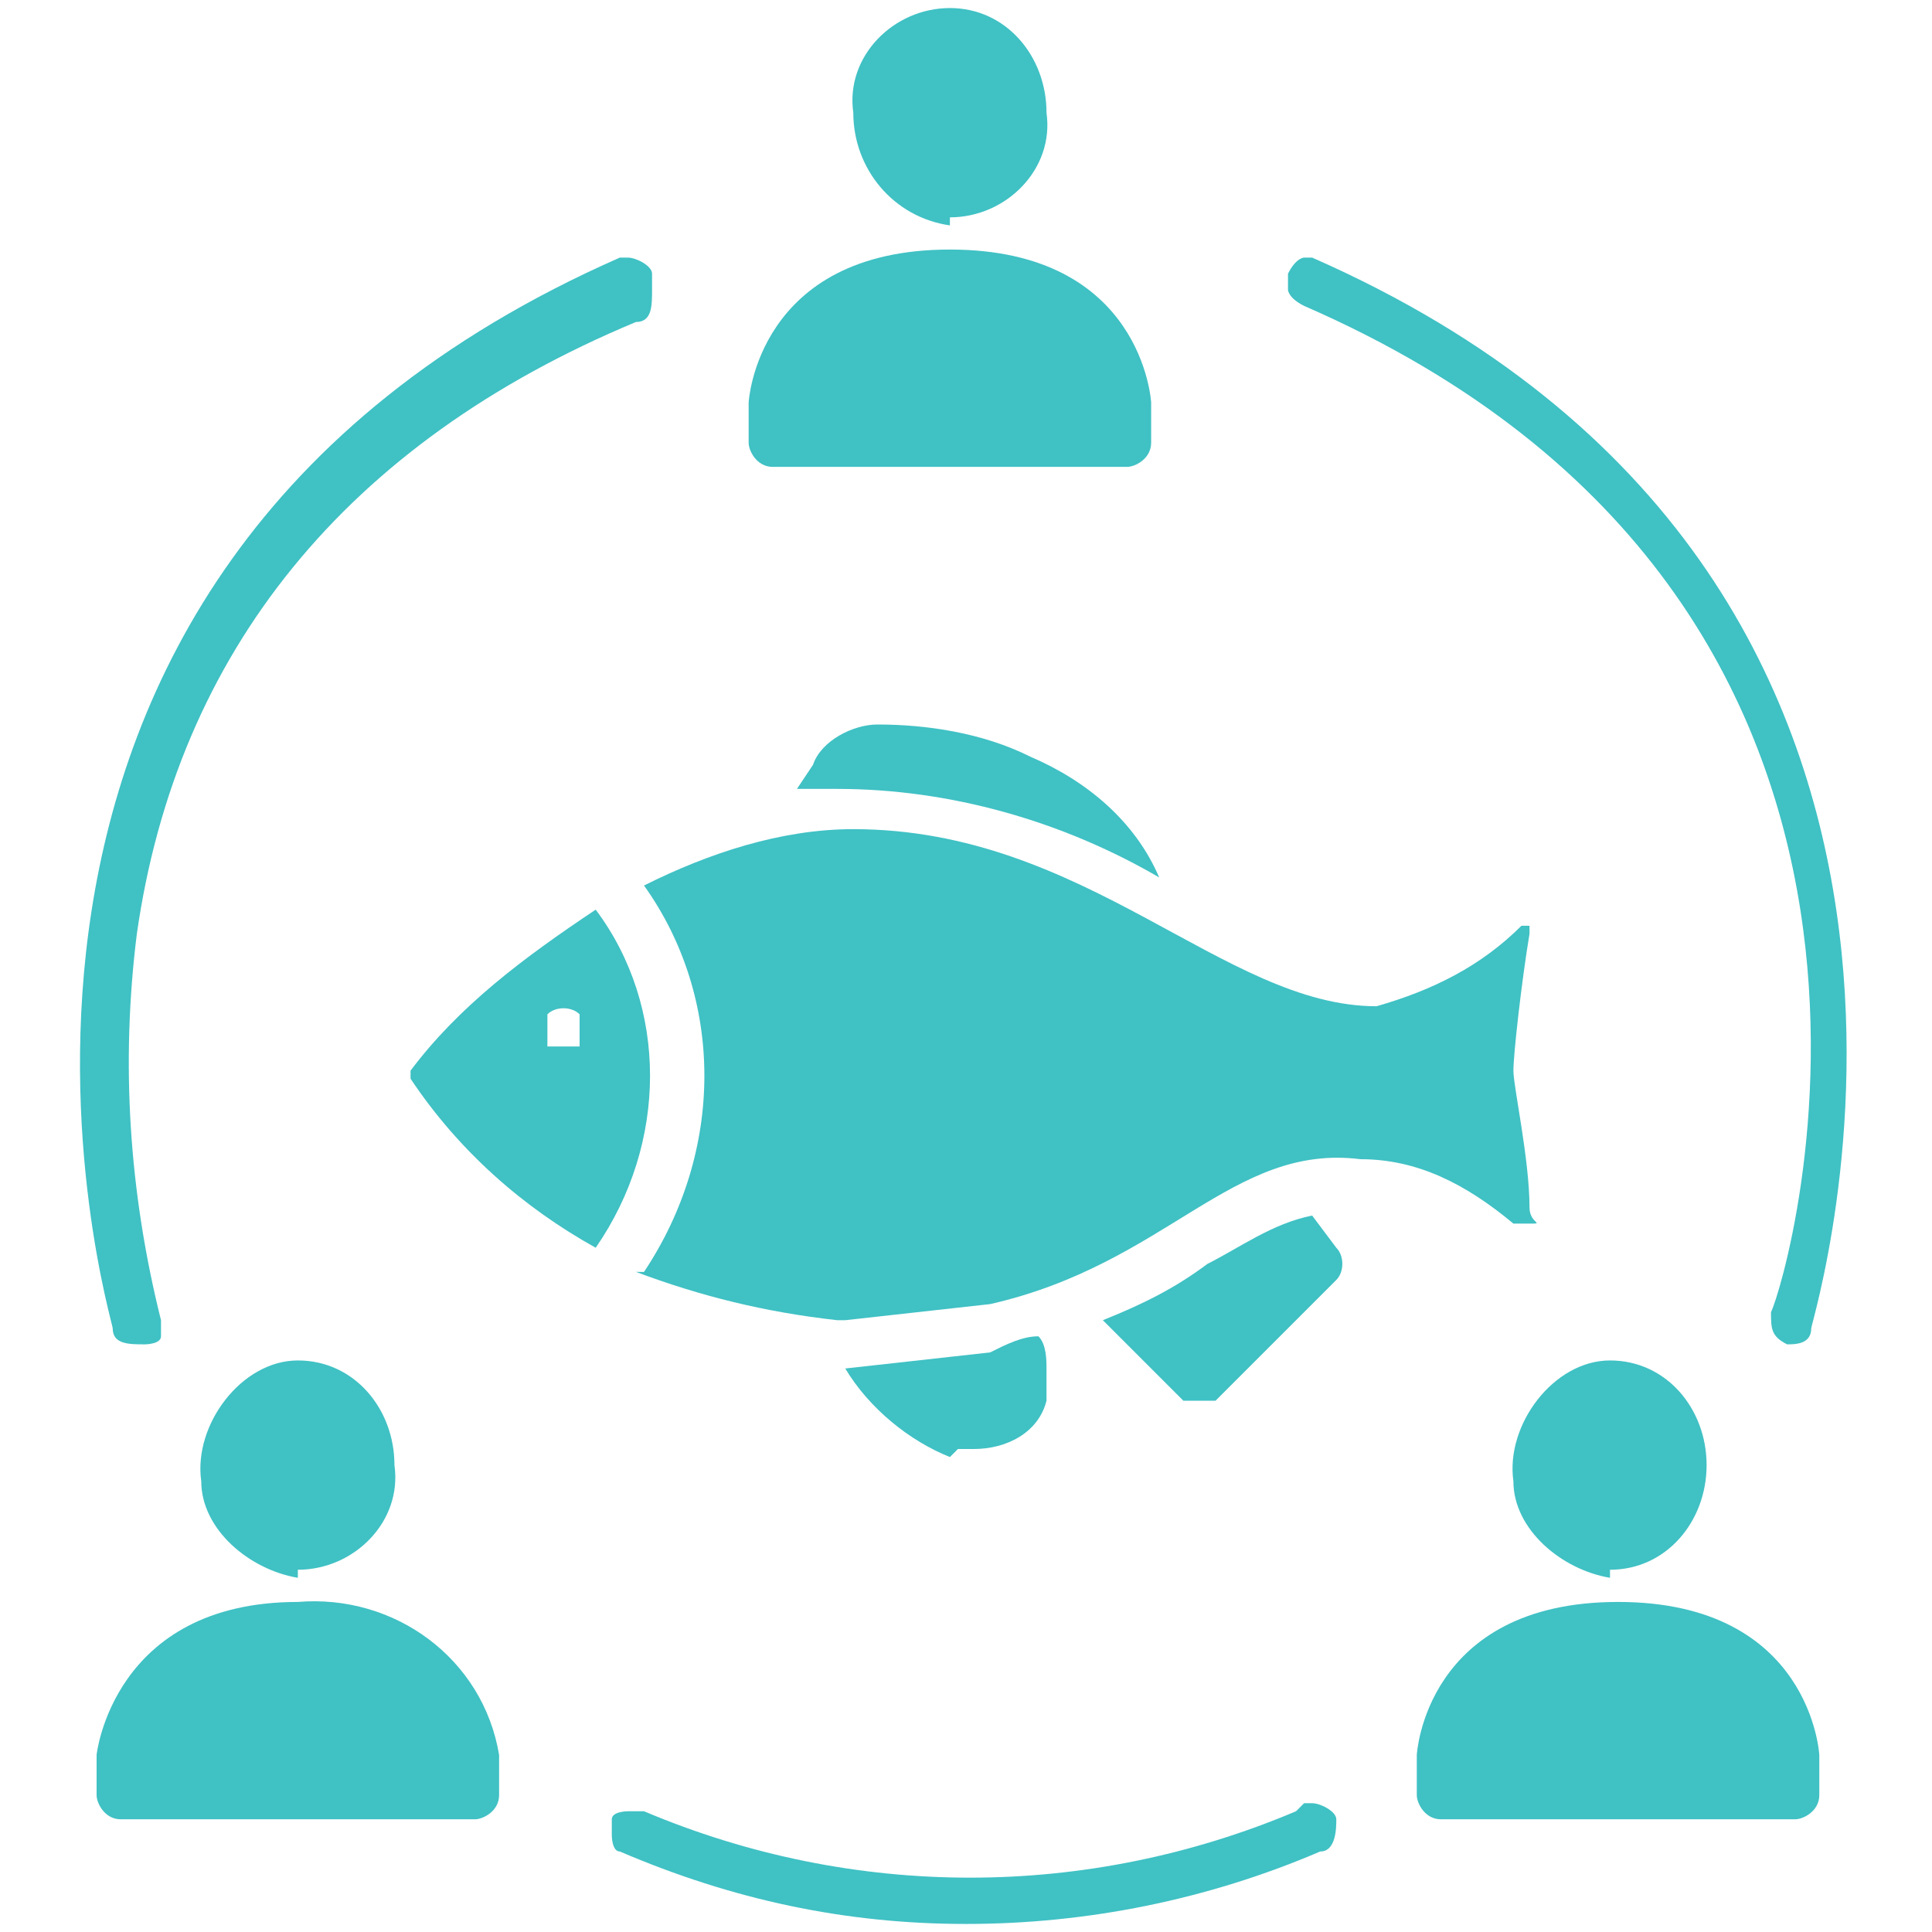
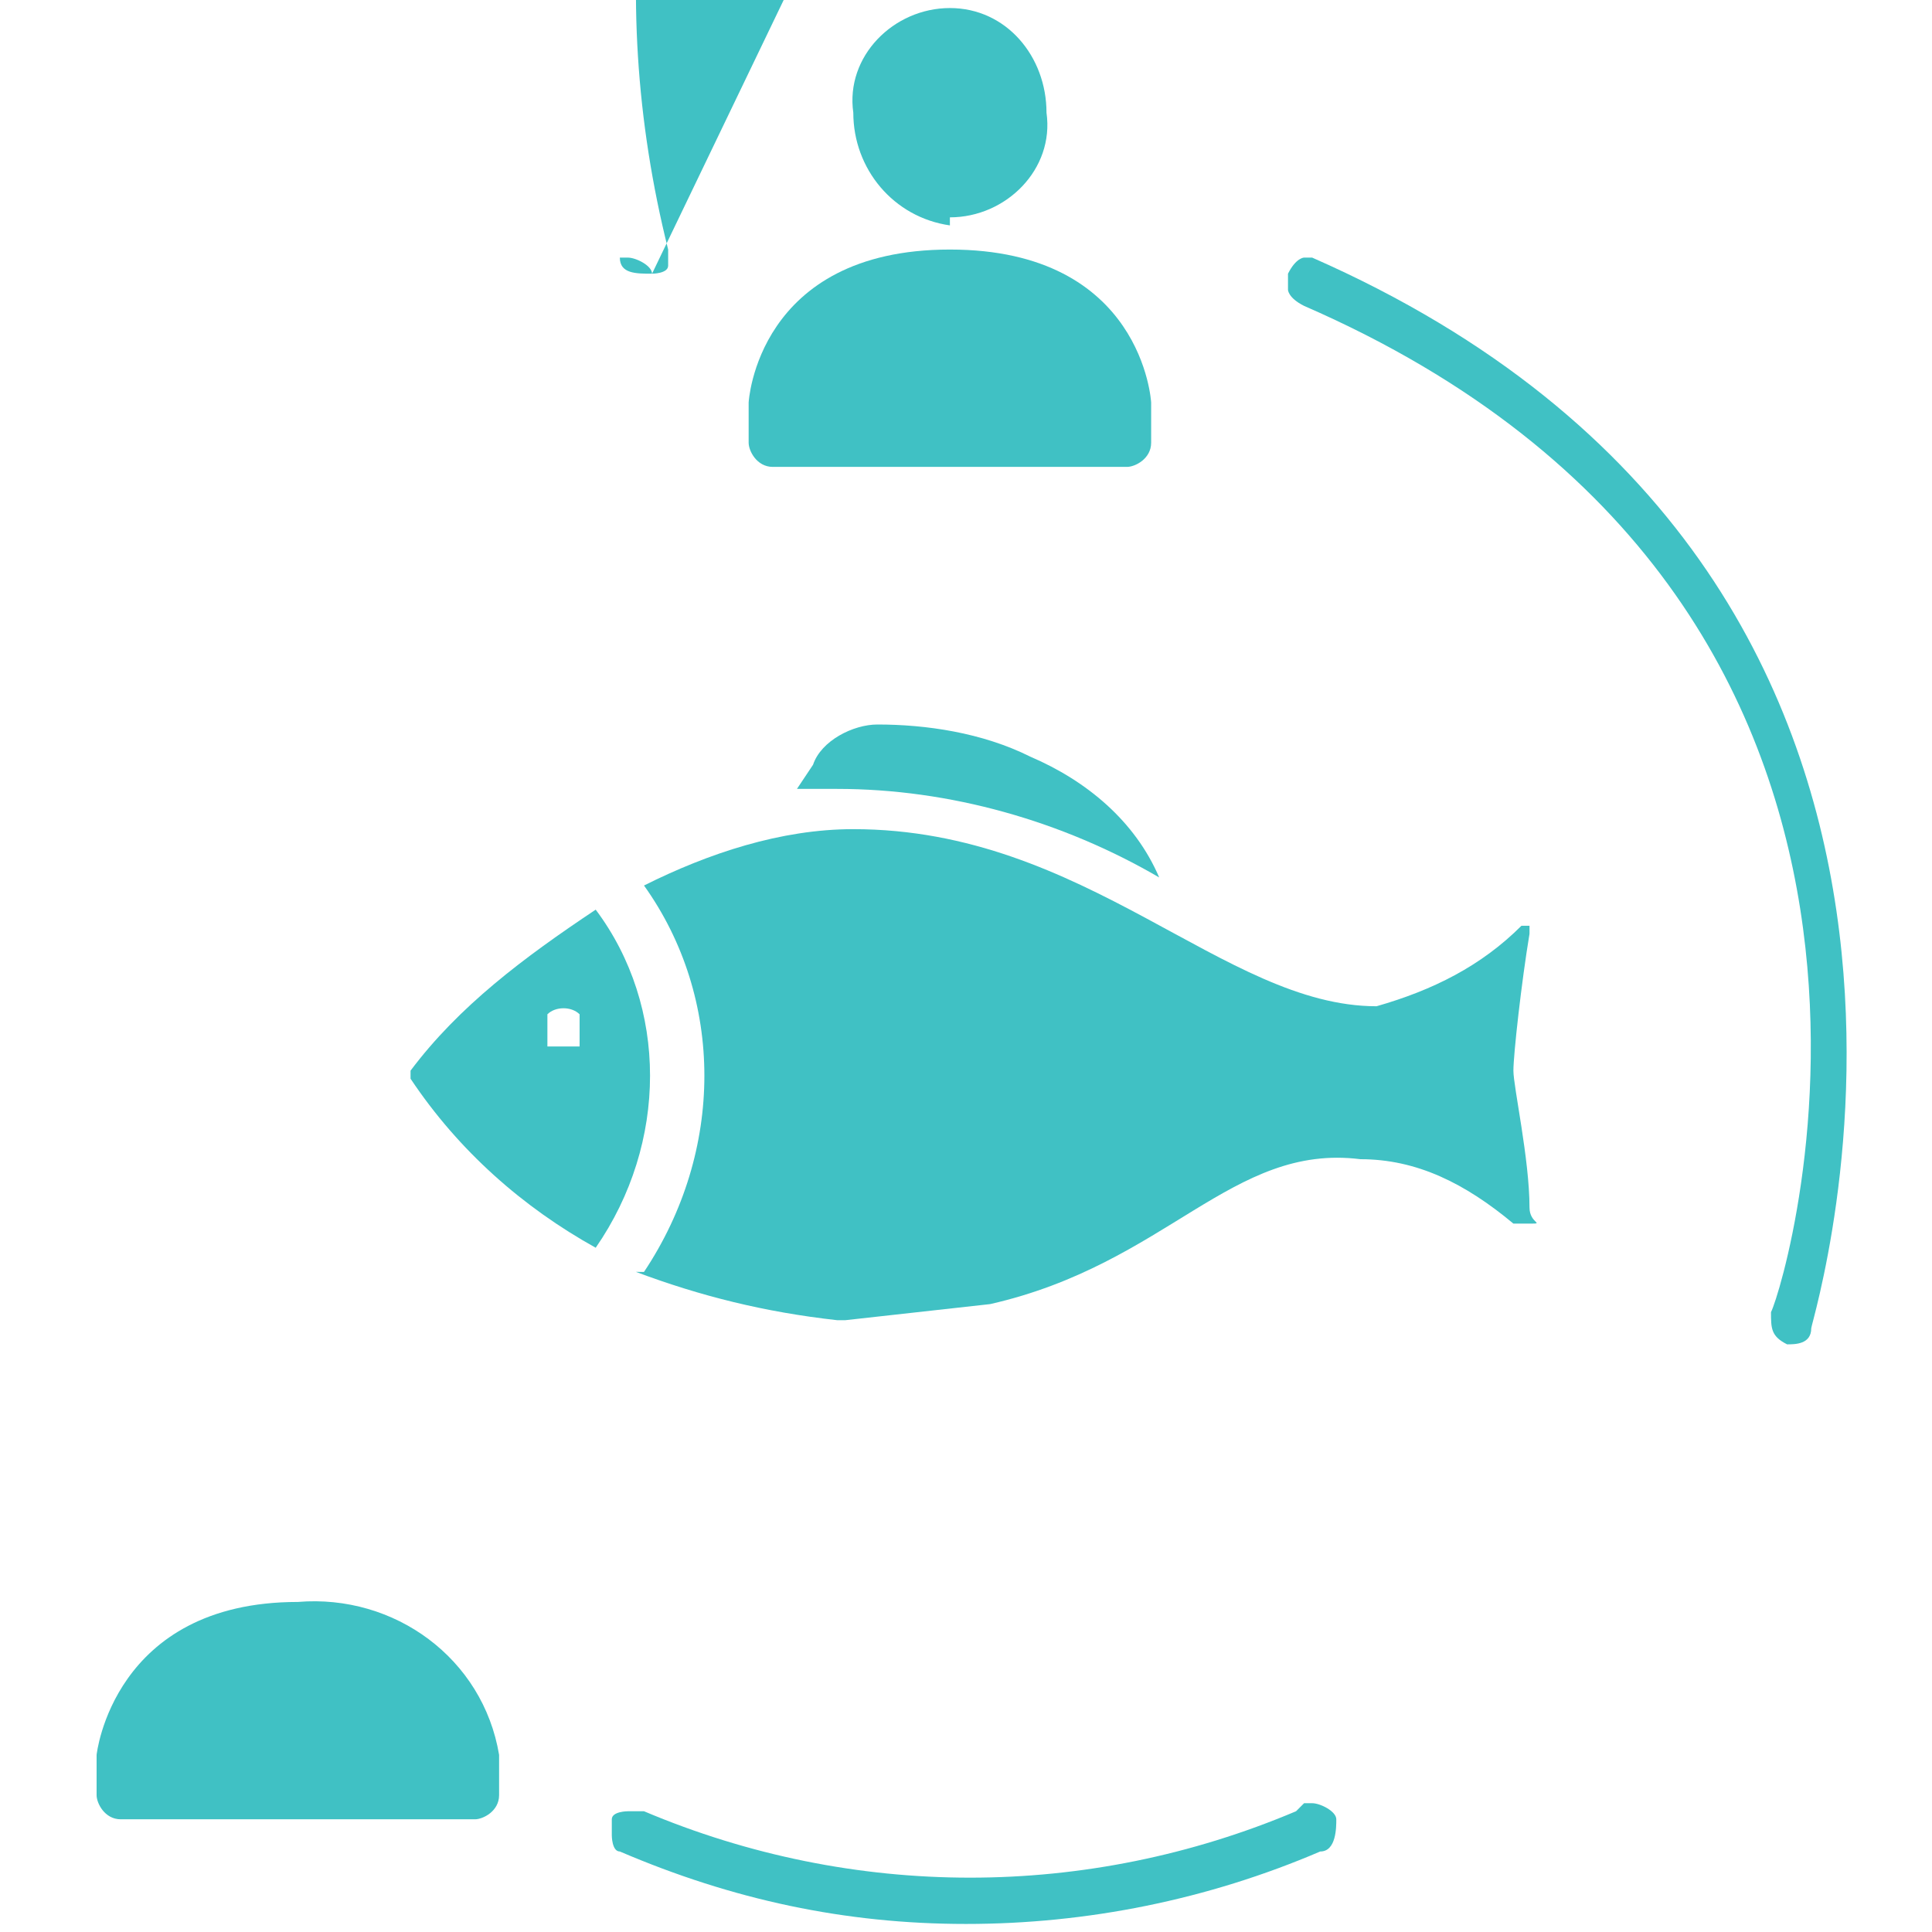
<svg xmlns="http://www.w3.org/2000/svg" id="Layer_1" data-name="Layer 1" width="24" height="24" version="1.1" viewBox="0 0 24 24">
  <defs>
    <style>
      .cls-1 {
        fill: #40c1c4;
        stroke-width: 0px;
      }
    </style>
  </defs>
-   <path class="cls-1" d="M14.9,17.4h0c0,0,.2,0,.2,0l1.5-1.5c.1-.1.1-.3,0-.4l-.3-.4c-.5.1-.9.4-1.3.6-.4.3-.8.5-1.3.7l1,1c0,0,.1,0,.2,0Z" />
  <path class="cls-1" d="M7.9,15.8c.8.3,1.6.5,2.5.6h.1l1.8-.2h0c2.2-.5,3-2,4.6-1.8.7,0,1.3.3,1.9.8,0,0,0,0,.2,0s0,0,0-.2h0c0-.6-.2-1.5-.2-1.7s.1-1.1.2-1.7c0,0,0-.1,0-.1,0,0,0,0-.1,0-.5.5-1.1.8-1.8,1h0c-1.9,0-3.6-2.2-6.5-2.2-.9,0-1.8.3-2.6.7,1,1.4,1,3.3,0,4.8Z" />
  <path class="cls-1" d="M14.4,10.9c-.3-.7-.9-1.2-1.6-1.5-.6-.3-1.3-.4-1.9-.4-.3,0-.7.2-.8.5l-.2.3h.5c1.4,0,2.8.4,4,1.1Z" />
-   <path class="cls-1" d="M11.9,18h.2c.4,0,.8-.2.9-.6,0-.1,0-.3,0-.4,0-.1,0-.3-.1-.4-.2,0-.4.1-.6.2h0l-1.8.2c.3.5.8.9,1.3,1.1Z" />
  <path class="cls-1" d="M7.4,15.5h0c.9-1.3.9-3,0-4.2h0c-.9.6-1.7,1.2-2.3,2,0,0,0,0,0,.1.6.9,1.4,1.6,2.3,2.1ZM6.8,12.6c.1-.1.3-.1.4,0,0,0,0,.1,0,.2,0,0,0,.2,0,.2,0,0-.1,0-.2,0,0,0-.1,0-.2,0,0,0,0-.1,0-.2,0,0,0-.2,0-.2Z" />
  <path class="cls-1" d="M6.2,21.8h0c-.2-1.2-1.3-2-2.5-1.9,0,0,0,0,0,0-2.3,0-2.5,1.9-2.5,1.9v.5c0,.1.1.3.3.3h4.4c.1,0,.3-.1.3-.3h0v-.5Z" />
-   <path class="cls-1" d="M3.7,19.5c.7,0,1.3-.6,1.2-1.3,0-.7-.5-1.3-1.2-1.3-.7,0-1.3.8-1.2,1.5,0,.6.6,1.1,1.2,1.2Z" />
-   <path class="cls-1" d="M22.6,21.8h0s-.1-1.9-2.5-1.9-2.5,1.9-2.5,1.9v.5c0,.1.1.3.3.3h4.4c.1,0,.3-.1.3-.3h0v-.5Z" />
-   <path class="cls-1" d="M20,19.5c.7,0,1.2-.6,1.2-1.3,0-.7-.5-1.3-1.2-1.3-.7,0-1.3.8-1.2,1.5,0,.6.6,1.1,1.2,1.2Z" />
  <path class="cls-1" d="M14.3,5h0s-.1-1.9-2.5-1.9-2.5,1.9-2.5,1.9v.5c0,.1.1.3.3.3h4.4c.1,0,.3-.1.3-.3v-.5Z" />
  <path class="cls-1" d="M11.8,2.7c.7,0,1.3-.6,1.2-1.3,0,0,0,0,0,0,0-.7-.5-1.3-1.2-1.3-.7,0-1.3.6-1.2,1.3,0,.7.5,1.3,1.2,1.4Z" />
-   <path class="cls-1" d="M8.1,3.4c0-.1-.2-.2-.3-.2h-.1C-1.4,7.2,1.4,16.4,1.4,16.5c0,.2.2.2.4.2,0,0,0,0,0,0,0,0,.2,0,.2-.1,0,0,0-.2,0-.2-.4-1.6-.5-3.2-.3-4.8.5-3.5,2.6-6.1,6.2-7.6.2,0,.2-.2.2-.4,0,0,0,0,0,0Z" />
+   <path class="cls-1" d="M8.1,3.4c0-.1-.2-.2-.3-.2h-.1c0,.2.2.2.4.2,0,0,0,0,0,0,0,0,.2,0,.2-.1,0,0,0-.2,0-.2-.4-1.6-.5-3.2-.3-4.8.5-3.5,2.6-6.1,6.2-7.6.2,0,.2-.2.2-.4,0,0,0,0,0,0Z" />
  <path class="cls-1" d="M16.4,3.2h-.1s0,0-.1,0c0,0-.1,0-.2.2,0,0,0,.2,0,.2,0,0,0,.1.2.2,8.5,3.7,6,12.1,5.8,12.5,0,.2,0,.3.2.4.1,0,.3,0,.3-.2,0-.1,2.9-9.3-6.2-13.3Z" />
  <path class="cls-1" d="M16.1,22.5c-2.6,1.1-5.5,1.1-8.1,0,0,0-.1,0-.2,0h0c0,0-.2,0-.2.1,0,0,0,.2,0,.2,0,0,0,.2.1.2,1.4.6,2.8.9,4.3.9,1.5,0,3-.3,4.4-.9.2,0,.2-.3.2-.4,0,0,0,0,0,0,0-.1-.2-.2-.3-.2,0,0,0,0-.1,0Z" />
</svg>